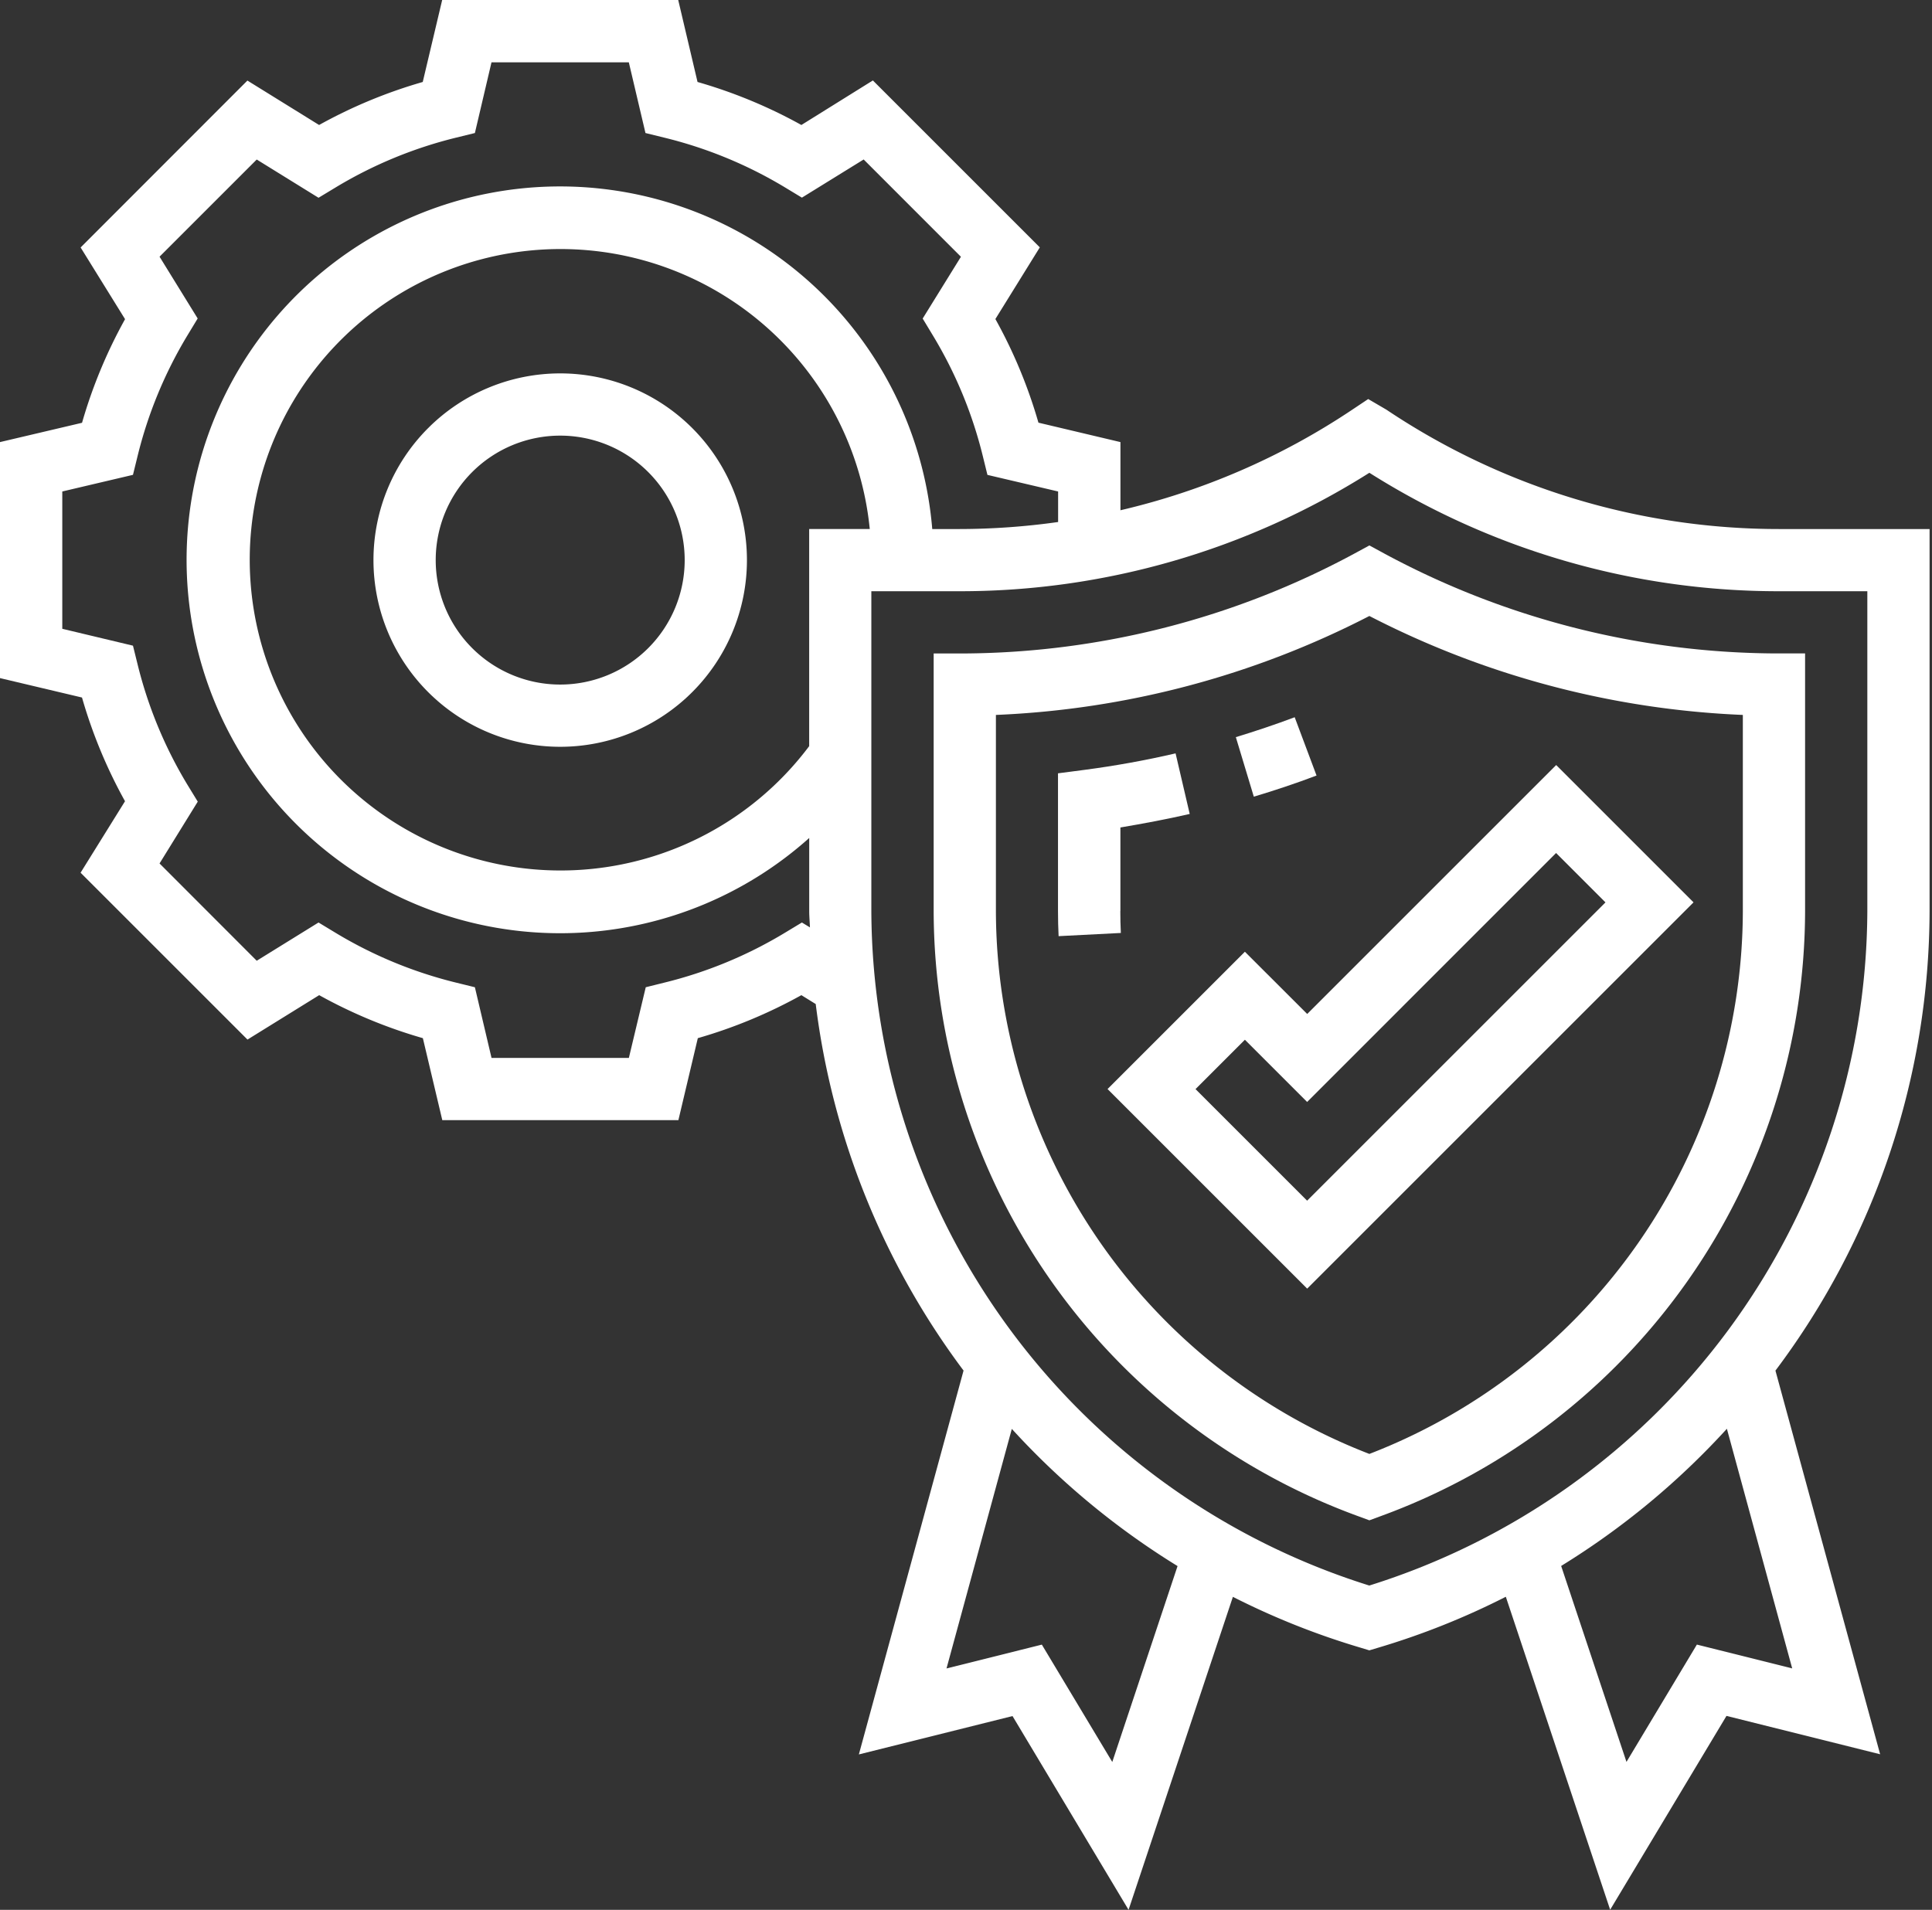
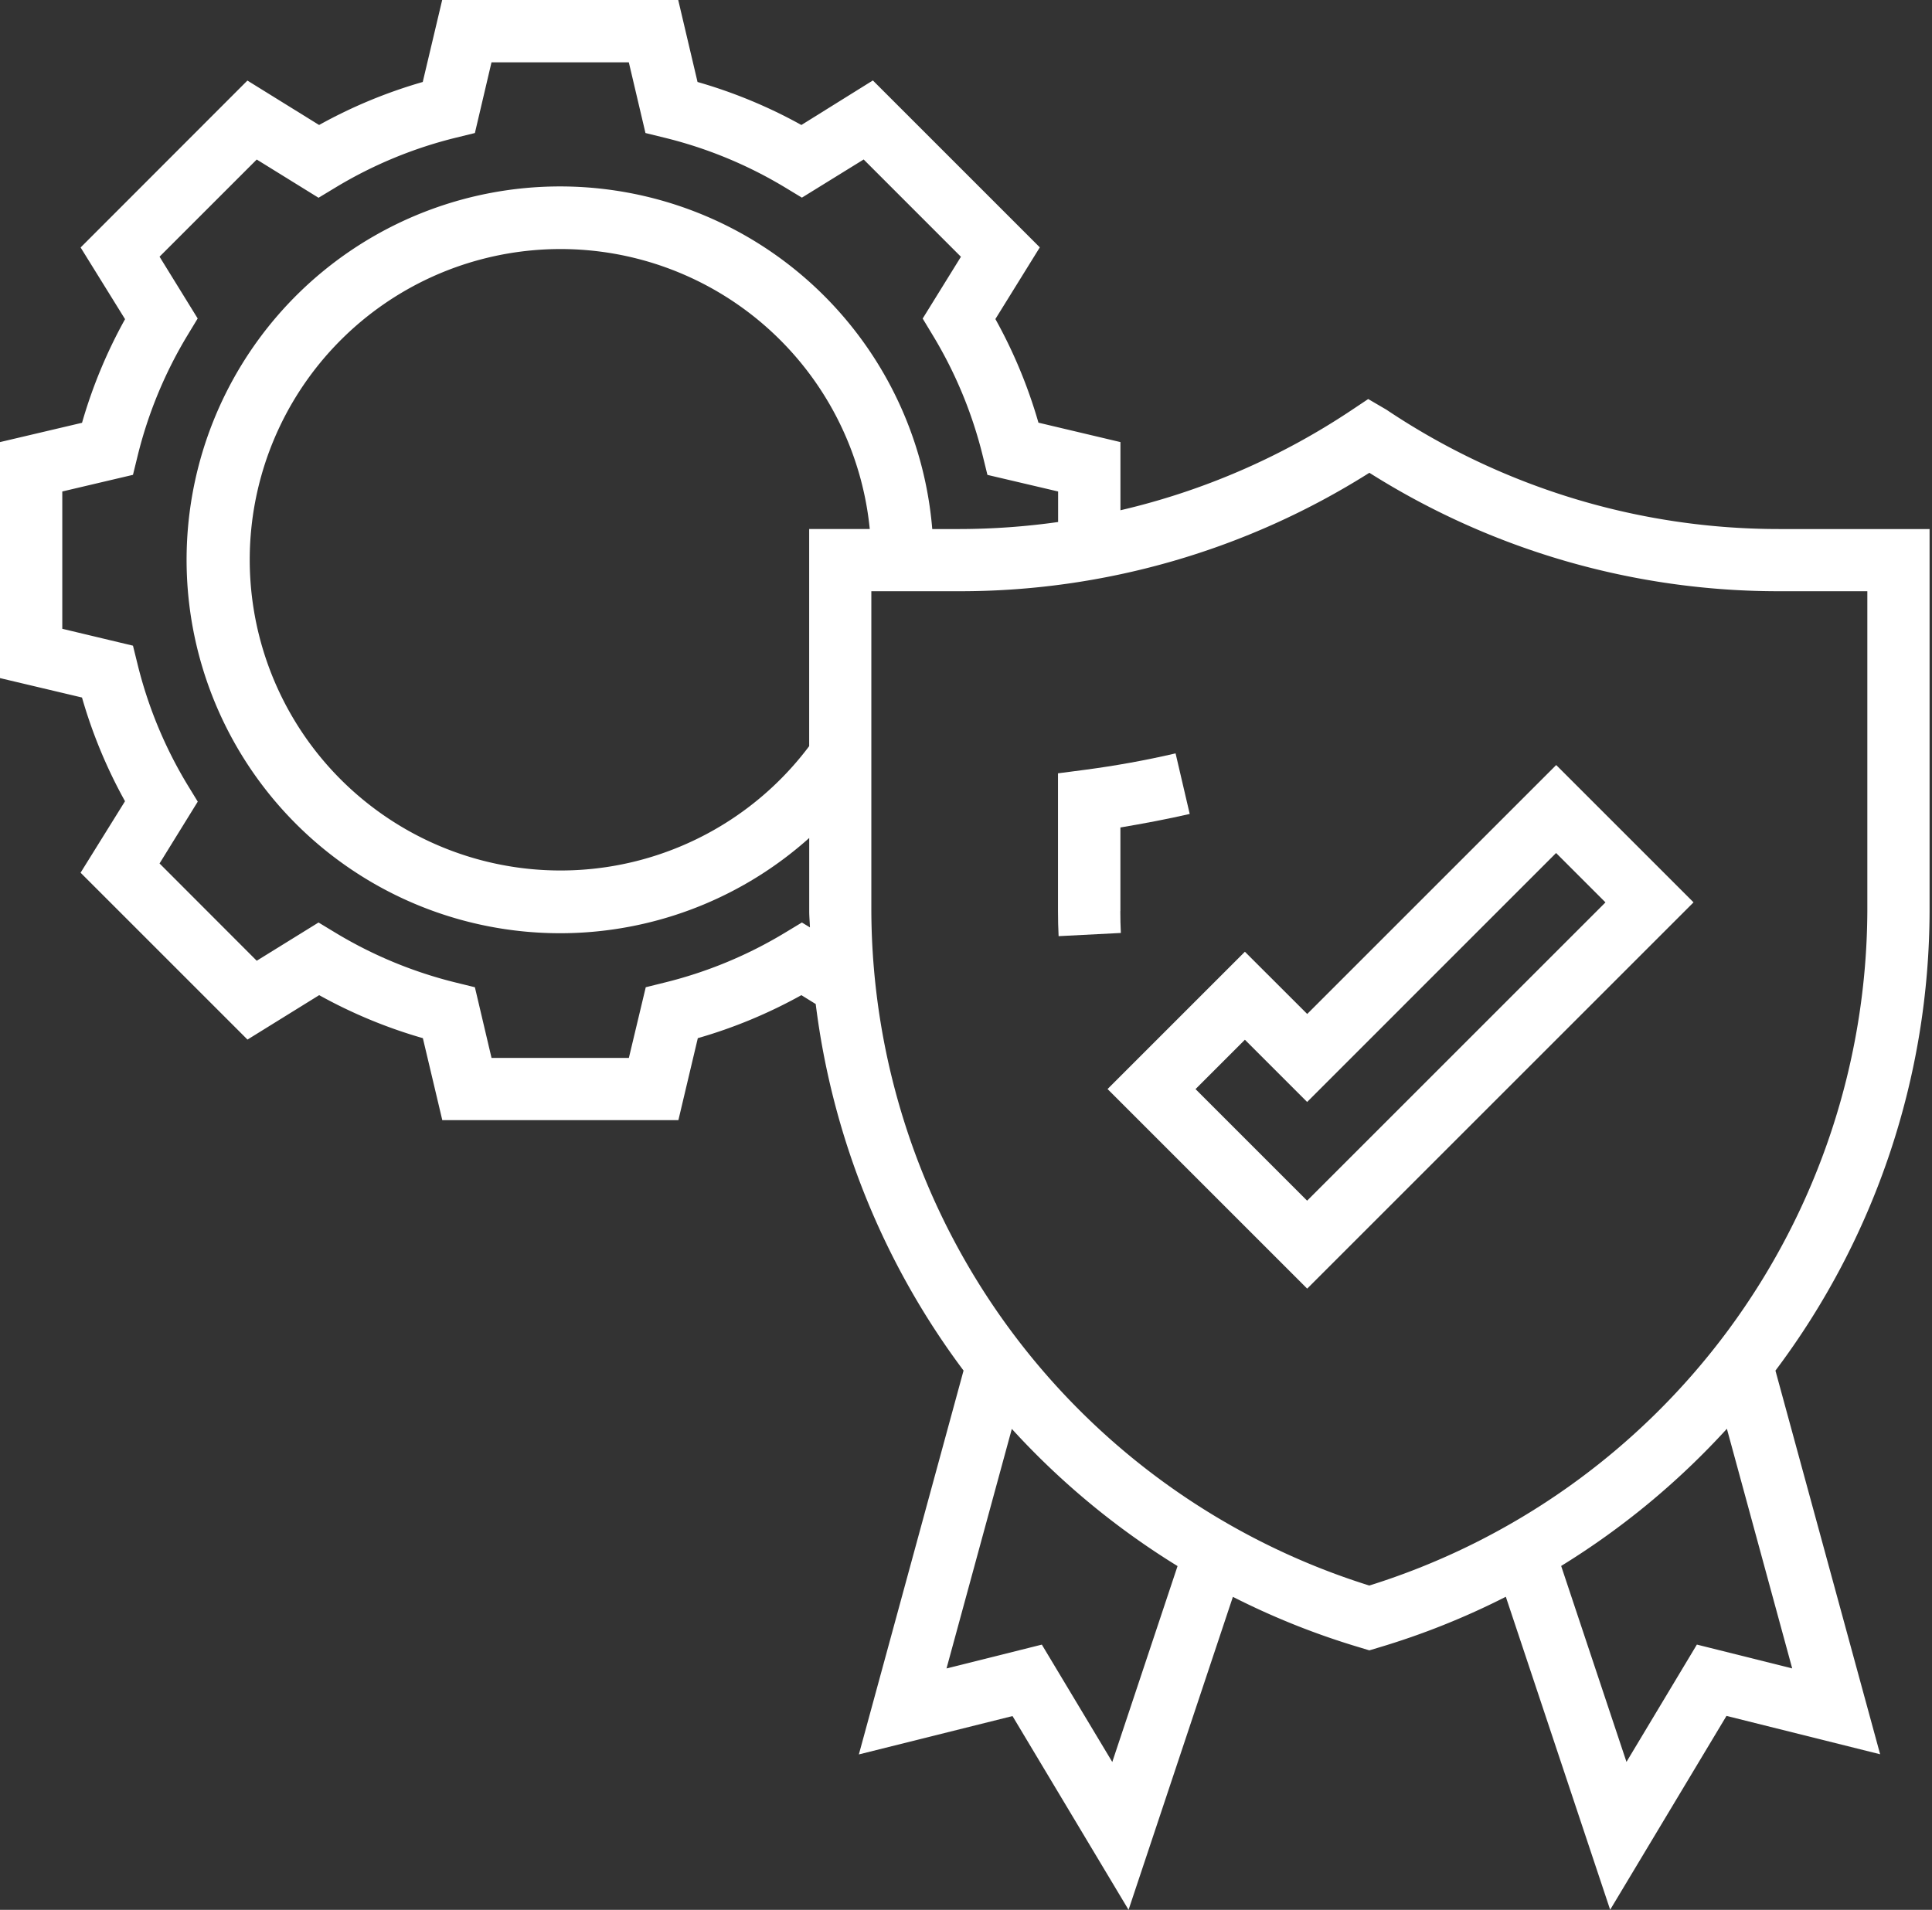
<svg xmlns="http://www.w3.org/2000/svg" id="Layer_1" data-name="Layer 1" viewBox="0 0 47.831 47.291">
  <rect x="0" y="0" width="47.831" height="47.291" fill="#333333" stroke="none" />
  <g id="Layer_2" data-name="Layer 2">
    <g id="Layer_5" data-name="Layer 5">
-       <path id="Path_2168" data-name="Path 2168" d="M32.594,19.204,32.053,17.76c-.481.181-.974.346-1.457.493l.445,1.474C31.558,19.573,32.081,19.398,32.594,19.204Z" style="fill:#fff" />
      <path id="Path_2169" data-name="Path 2169" d="M27.738,22.561V20.49c.572-.097,1.146-.204,1.716-.335l-.35-1.5c-.743.173-1.496.308-2.237.406l-.674.088v3.414q0,.309.015.618l1.541-.079c-.009-.179-.013-.358-.013-.54Z" style="fill:#fff" />
-       <path id="Path_2170" data-name="Path 2170" d="M13.869,9.246a4.623,4.623,0,1,0,4.623,4.623,4.623,4.623,0,0,0-4.623-4.623Zm0,7.705a3.082,3.082,0,1,1,3.082-3.082,3.082,3.082,0,0,1-3.082,3.082Z" style="fill:#fff" />
-       <path id="Path_2171" data-name="Path 2171" d="M34.27,13.706l-.368-.2-.368.2a20.586,20.586,0,0,1-9.65,2.475h-.769v6.376a15.988,15.988,0,0,0,10.524,14.992l.263.097.263-.097a15.988,15.988,0,0,0,10.524-14.988V16.18h-.765A20.593,20.593,0,0,1,34.27,13.706Zm8.878,8.855A14.447,14.447,0,0,1,33.902,36.002a14.447,14.447,0,0,1-9.246-13.441v-4.858a22.15,22.15,0,0,0,9.246-2.45,22.15,22.15,0,0,0,9.246,2.45Z" style="fill:#fff" />
      <path id="Path_2172" data-name="Path 2172" d="M30.82,23.567l-3.4,3.4,4.942,4.942,9.565-9.565-3.4-3.4-6.164,6.164Zm8.927-1.222-7.386,7.386-2.763-2.763,1.222-1.222,1.541,1.541,6.163-6.165Z" style="fill:#fff" />
      <path id="Path_2173" data-name="Path 2173" d="M47.771,13.1H44.05a17.45,17.45,0,0,1-9.727-2.956l-.45-.263-.424.283a17.418,17.418,0,0,1-5.71,2.471V10.947l-2.03-.481A12.243,12.243,0,0,0,24.643,7.9l1.1-1.775-4.133-4.133-1.77,1.103A12.248,12.248,0,0,0,17.269,2.03L16.791,0H10.947l-.481,2.03A12.243,12.243,0,0,0,7.9,3.095l-1.775-1.1L1.996,6.128l1.1,1.775A12.242,12.242,0,0,0,2.031,10.469L0,10.947v5.844l2.03.481A12.245,12.245,0,0,0,3.095,19.84l-1.1,1.77,4.132,4.132,1.775-1.1a12.242,12.242,0,0,0,2.567,1.065L10.95,27.737h5.845l.481-2.03a12.245,12.245,0,0,0,2.564-1.065l.355.22a19.06,19.06,0,0,0,3.66,9.076l-2.592,9.505,3.804-.95L27.94,47.291l2.583-7.75A18.732,18.732,0,0,0,33.684,40.8l.217.066.217-.065a18.731,18.731,0,0,0,3.162-1.262l2.583,7.75,2.88-4.8,3.804.95-2.592-9.5A19,19,0,0,0,47.771,22.56ZM19.853,22.843l-.404.244a10.69,10.69,0,0,1-3.007,1.246l-.455.113-.418,1.75h-3.4l-.412-1.75-.46-.113a10.697,10.697,0,0,1-3.008-1.246l-.403-.244-1.53.947L3.95,21.381,4.896,19.85,4.65,19.448a10.69,10.69,0,0,1-1.246-3.007L3.292,15.988l-1.75-.418v-3.4l1.75-.412.113-.46A10.699,10.699,0,0,1,4.65,8.289l.244-.403L3.95,6.356,6.356,3.95l1.53.947.404-.244a10.69,10.69,0,0,1,3.007-1.246l.46-.113.411-1.75h3.4l.412,1.75.46.113A10.693,10.693,0,0,1,19.45,4.65l.403.244,1.529-.945L23.79,6.358,22.843,7.888l.244.404a10.69,10.69,0,0,1,1.246,3.007l.113.46,1.75.411v.756a17.616,17.616,0,0,1-2.443.174H23.08a9.246,9.246,0,1,0-3.046,7.65v1.81c0,.136.013.269.018.404Zm.18-9.744v5.377a7.694,7.694,0,1,1,1.5-5.377ZM27.537,43.63,25.793,40.724l-2.36.59L25.05,35.382a19.104,19.104,0,0,0,4.103,3.397ZM44.37,41.313l-2.36-.59-1.743,2.905L38.65,38.776a19.104,19.104,0,0,0,4.103-3.397ZM46.23,22.56A17.577,17.577,0,0,1,33.9,39.261a17.577,17.577,0,0,1-12.328-16.7V14.64h2.18a18.963,18.963,0,0,0,10.15-2.933,18.95,18.95,0,0,0,10.15,2.933H46.23Z" style="fill:#fff" />
    </g>
  </g>
</svg>